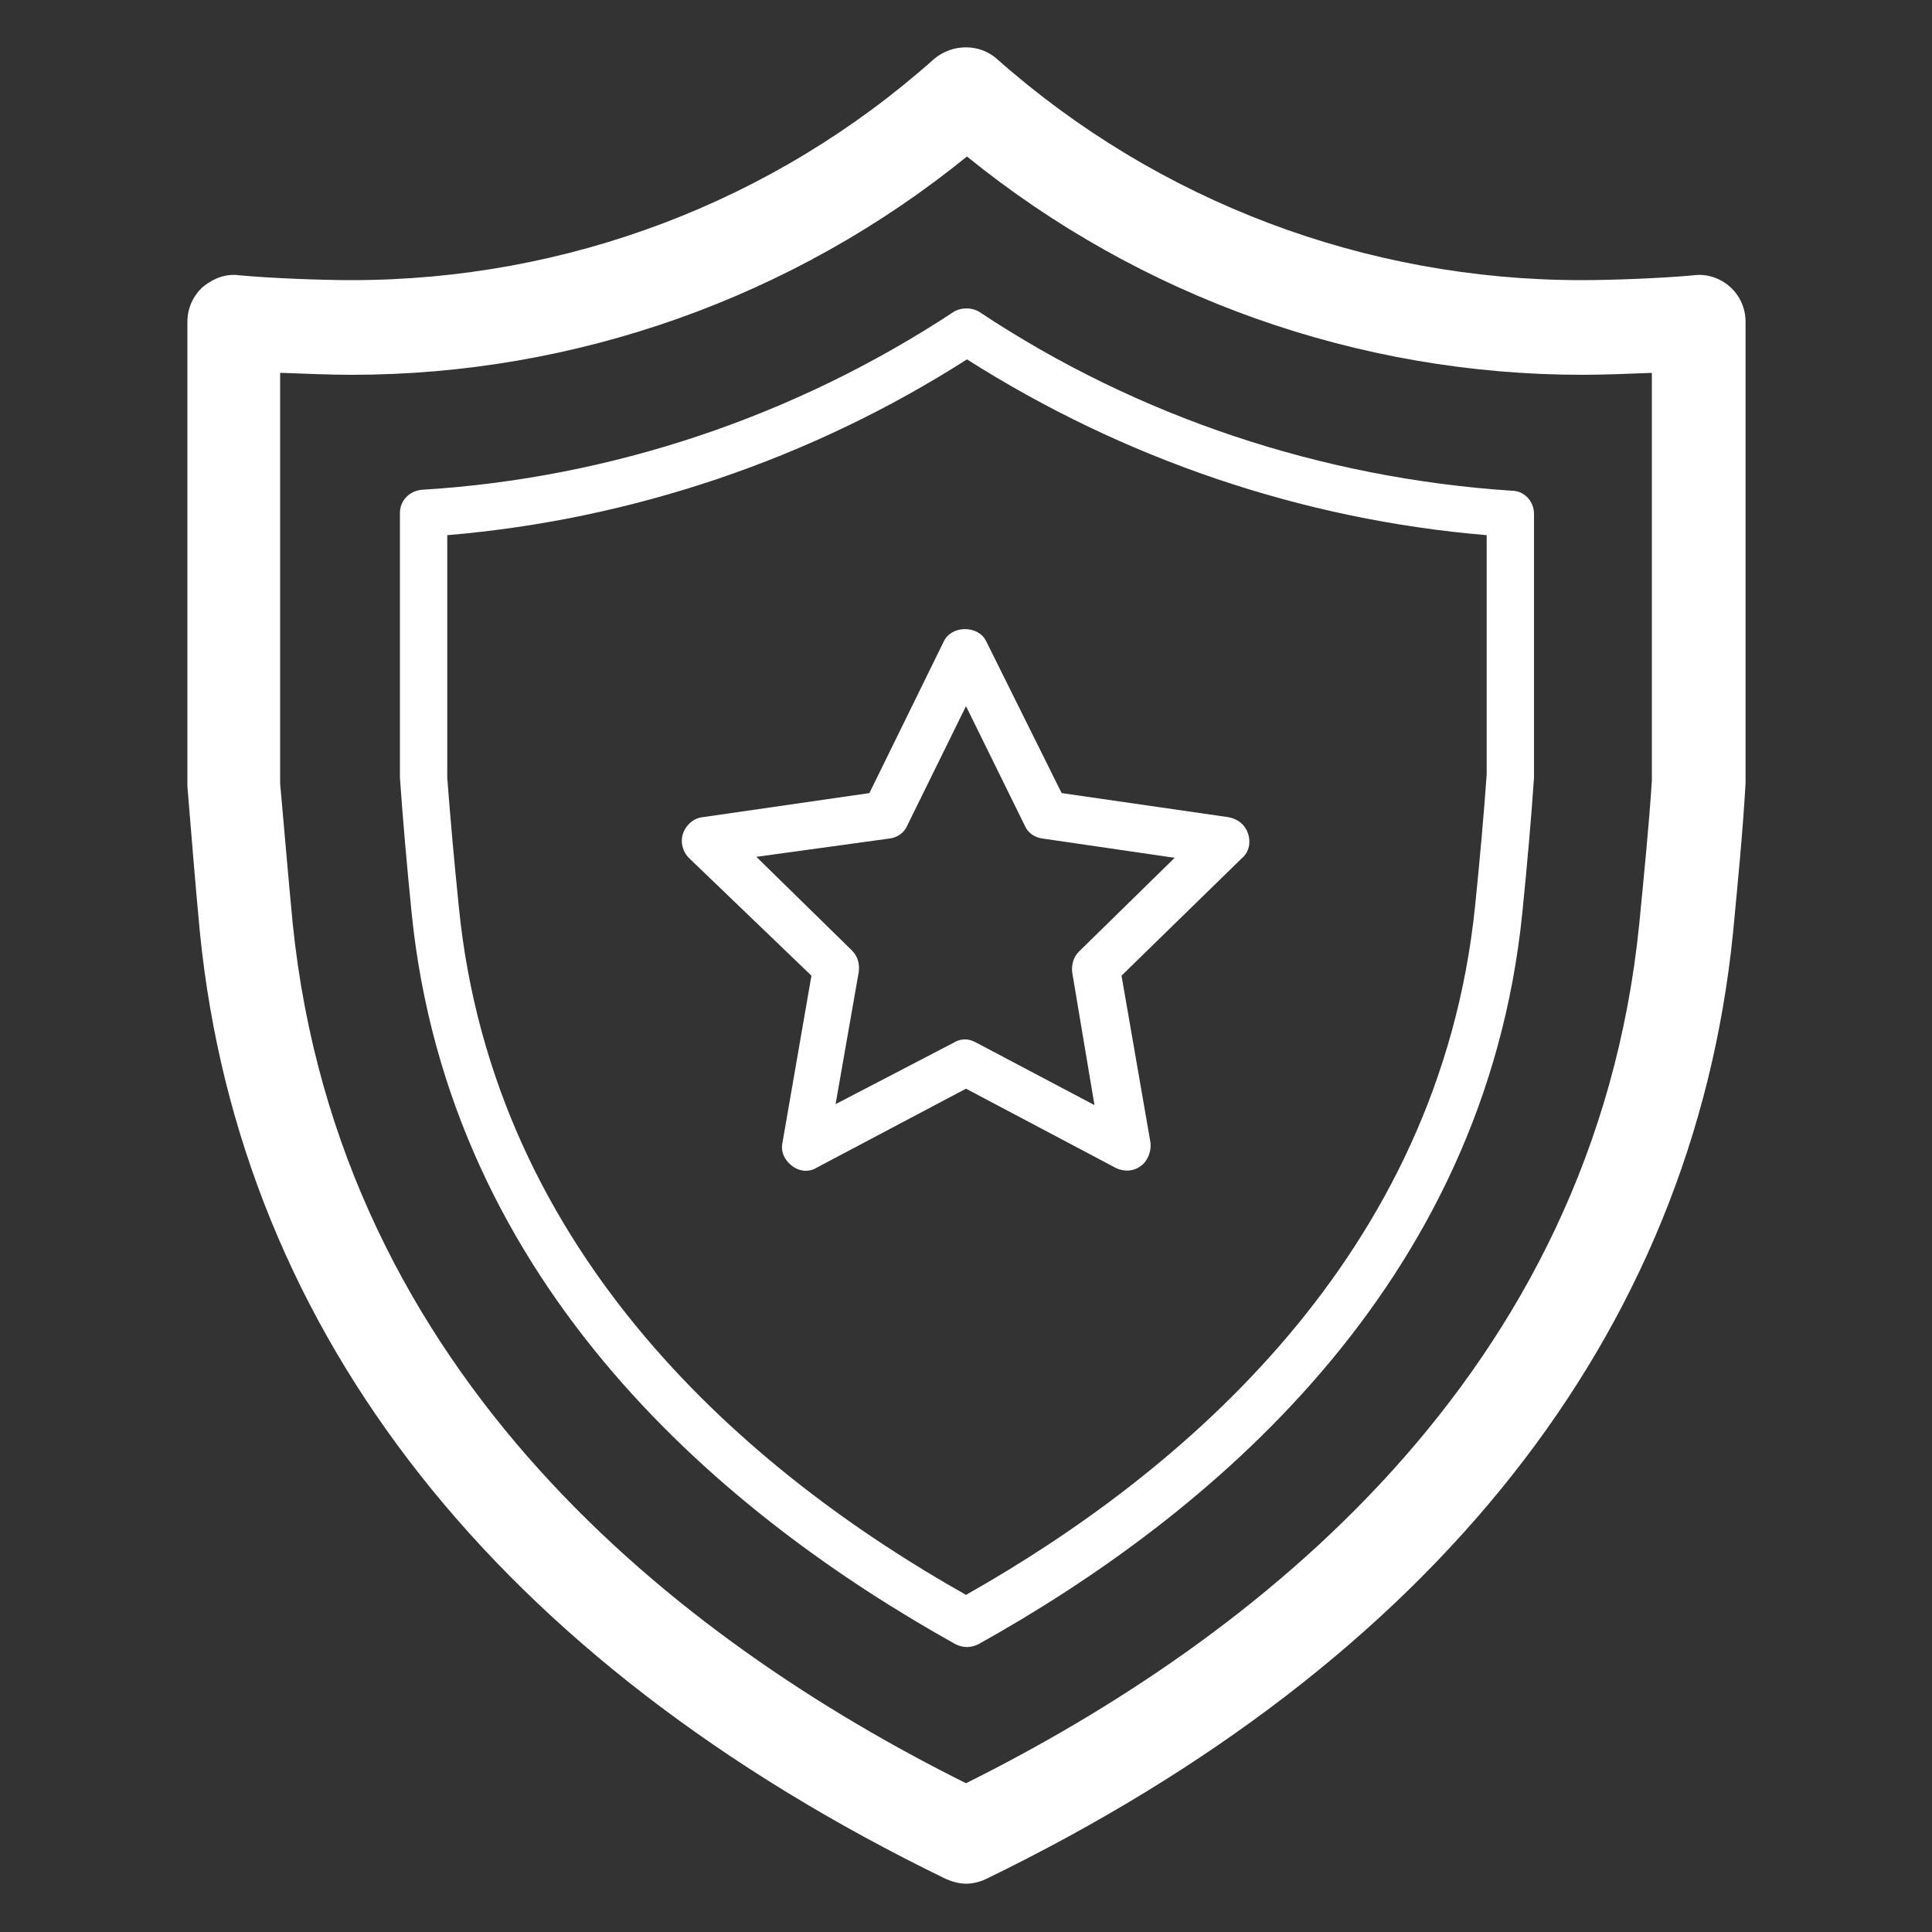
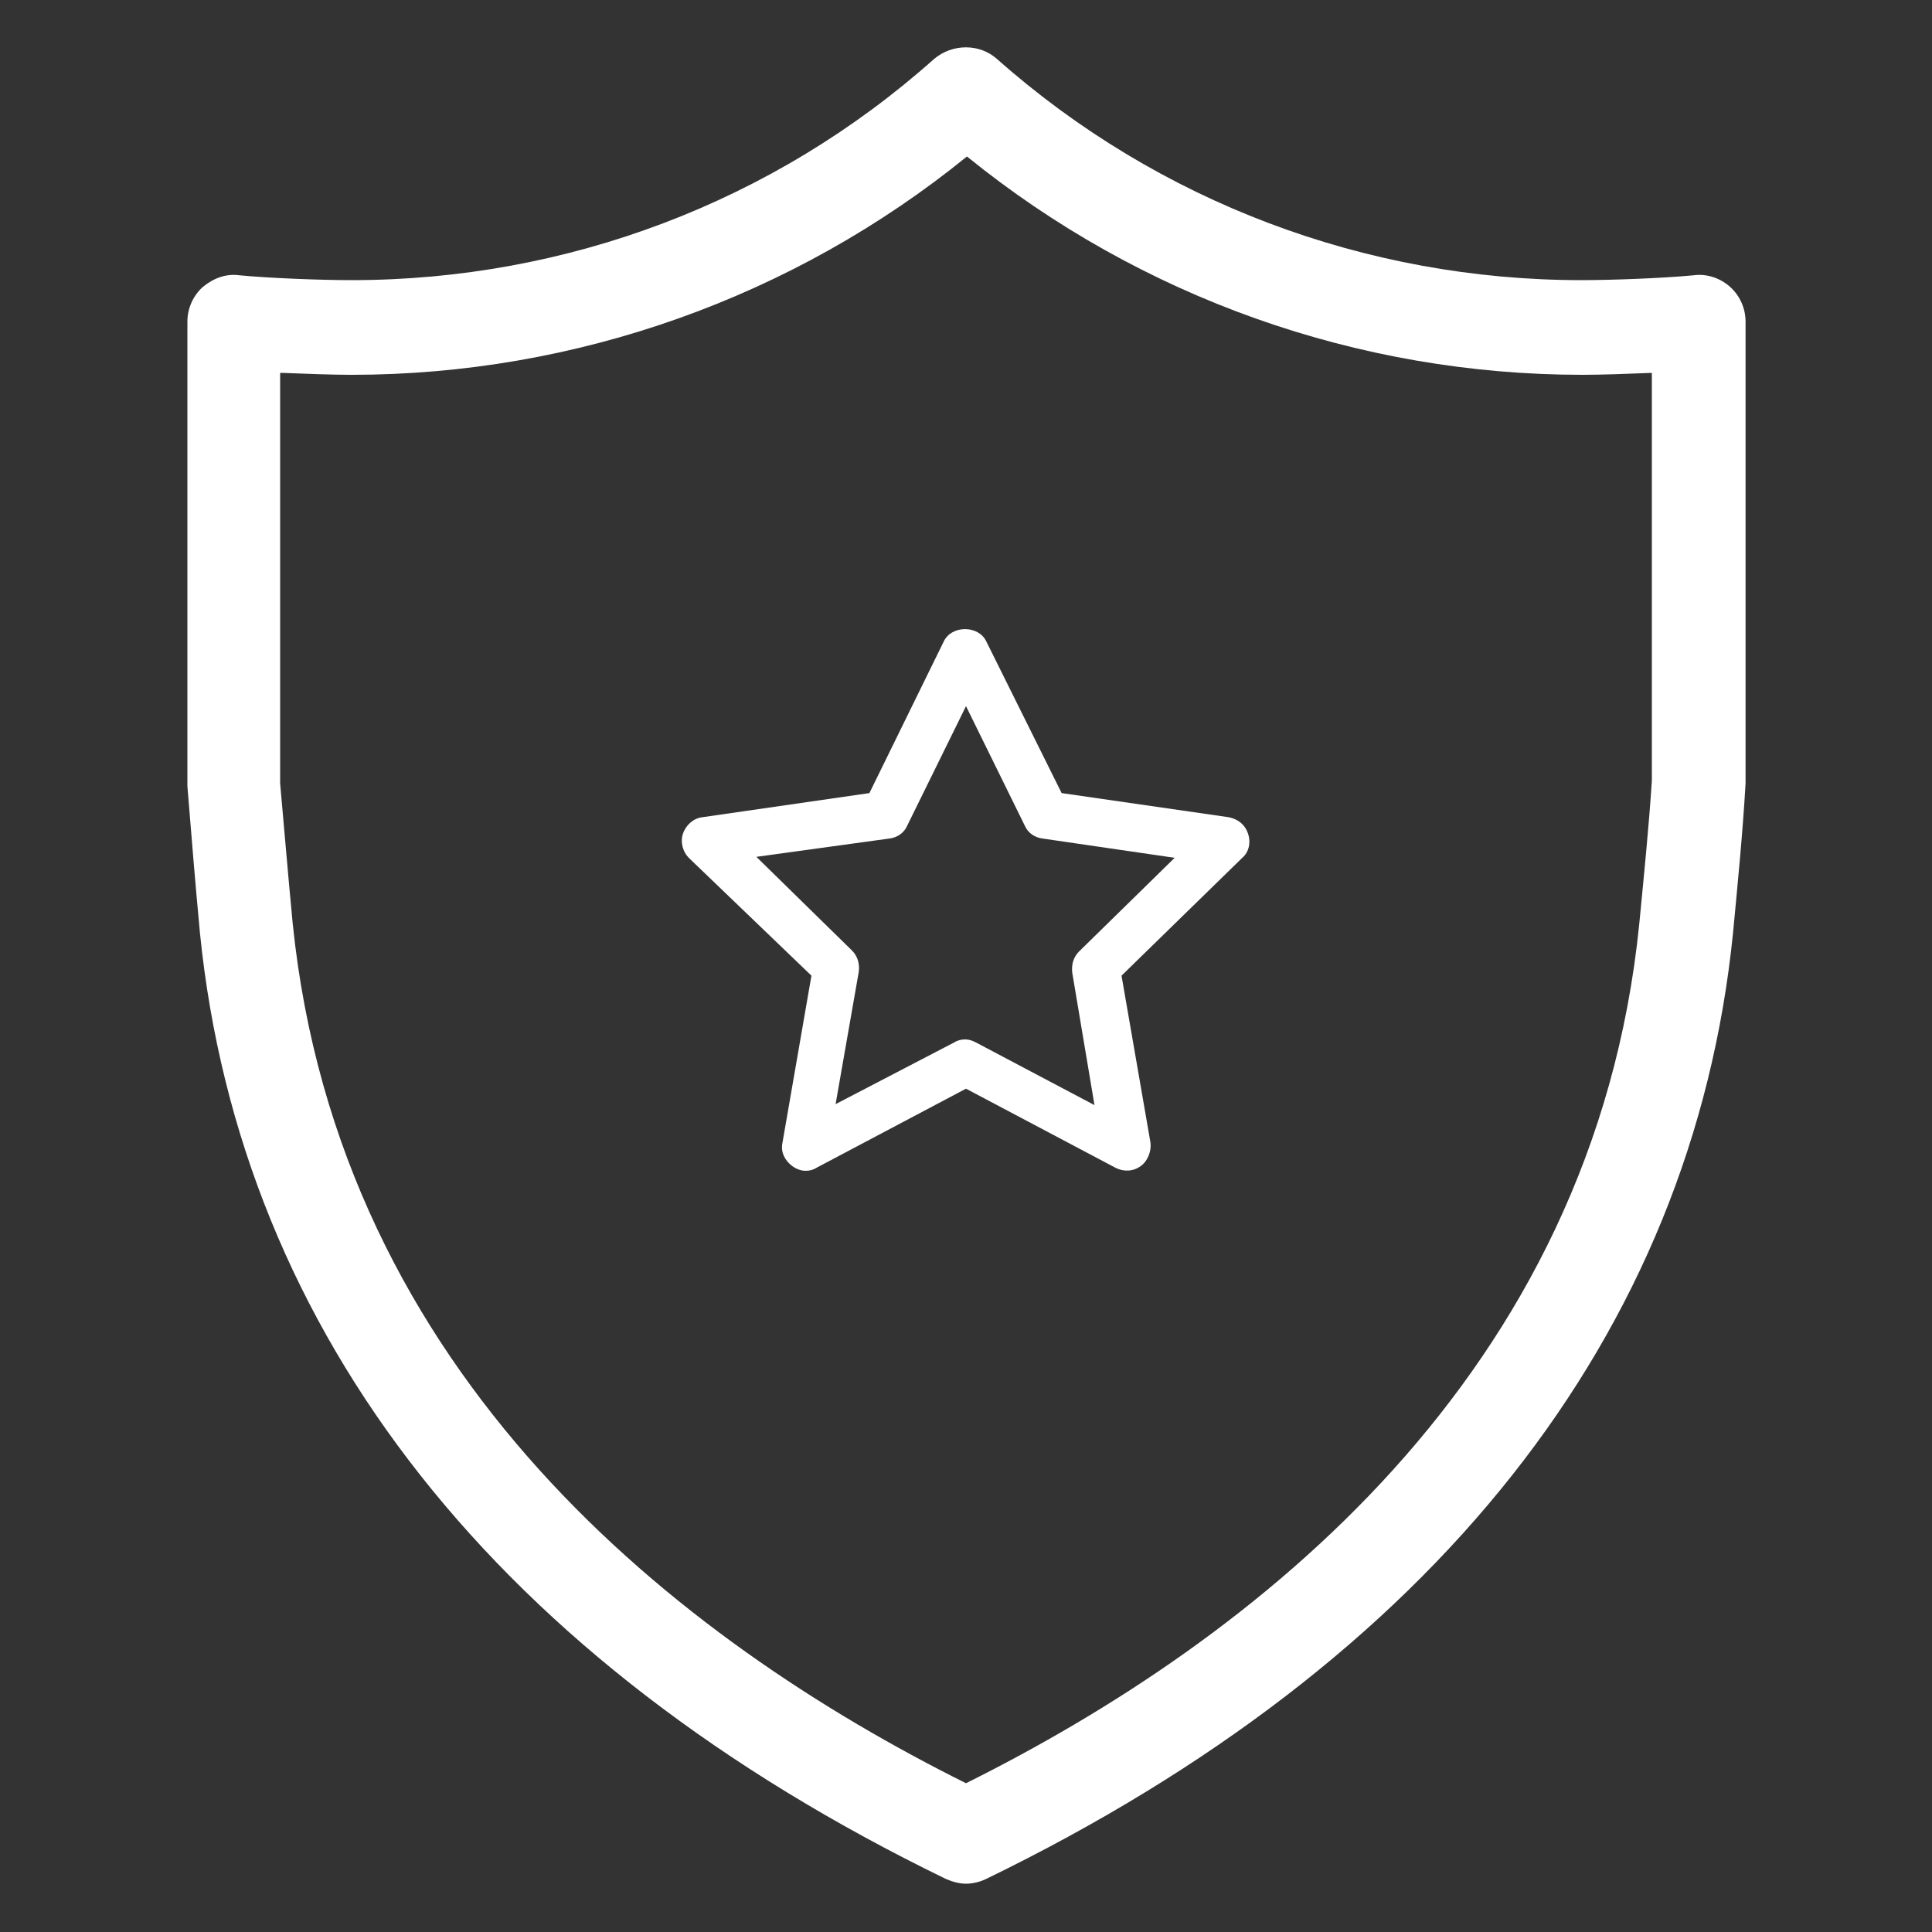
<svg xmlns="http://www.w3.org/2000/svg" id="Layer_1" x="0px" y="0px" width="200px" height="200px" viewBox="0 0 200 200" style="enable-background:new 0 0 200 200;" xml:space="preserve">
  <rect x="0" y="0" width="200" height="200" fill="#333333" stroke="none" />
  <style type="text/css">
	.st0{fill:#FFFFFF;}
</style>
  <g>
    <path class="st0" d="M20.7,96.6c4.2,41.6,30.9,75.4,77.2,97.9c0.7,0.3,1.4,0.5,2.1,0.5s1.5-0.2,2.1-0.5   c46.3-22.5,73.1-56.3,77.3-97.9c0.5-5.3,1-10.3,1.3-15.5V33.3c0-1.4-0.6-2.7-1.6-3.6s-2.4-1.4-3.8-1.2c-3.2,0.3-8.4,0.5-11.6,0.5   c-22.3,0-43.8-8.1-60.5-22.9c-1.8-1.6-4.6-1.6-6.5,0C80.1,20.9,58.7,29,36.4,29c-3.2,0-8.4-0.2-11.6-0.5c-1.4-0.2-2.7,0.3-3.8,1.2   c-1,0.9-1.6,2.2-1.6,3.6v48.1C19.8,86.3,20.2,91.3,20.7,96.6z M29.2,38.6c2.6,0.1,5.2,0.2,7.2,0.2c23.2,0,45.7-8,63.7-22.6   c18,14.6,40.5,22.6,63.7,22.6c2,0,4.7-0.1,7.2-0.2v42.2c-0.3,4.7-0.8,9.6-1.3,14.8c-4.7,46.9-40,74.2-69.7,89   c-29.7-14.8-64.9-42.1-69.7-89c-0.5-5.2-0.9-10.1-1.3-14.5V38.6H29.2z" />
    <path class="st0" d="M84,101l-3,17.3c-0.2,0.9,0.2,1.8,1,2.4c0.4,0.3,0.9,0.5,1.4,0.5c0.4,0,0.8-0.1,1.1-0.3l15.5-8.2l15.5,8.2   c0.8,0.4,1.8,0.4,2.6-0.2c0.7-0.5,1.1-1.5,1-2.4l-3-17.3l12.5-12.2c0.7-0.6,0.9-1.6,0.6-2.5c-0.3-0.9-1-1.5-2-1.7l-17.3-2.5   l-7.8-15.7c-0.8-1.7-3.6-1.7-4.4,0L90,82.1l-17.3,2.5c-0.9,0.1-1.7,0.8-2,1.7c-0.3,0.9,0,1.9,0.6,2.5L84,101z M92.1,86.8   c0.8-0.1,1.5-0.6,1.8-1.3l6.1-12.4l6.1,12.4c0.3,0.7,1,1.2,1.8,1.3l13.7,2l-9.9,9.7c-0.6,0.6-0.8,1.4-0.7,2.2l2.3,13.7l-12.3-6.5   c-0.4-0.2-0.7-0.3-1.1-0.3s-0.8,0.1-1.1,0.3l-12.3,6.4l2.4-13.7c0.1-0.8-0.1-1.6-0.7-2.2l-9.9-9.7L92.1,86.8z" />
-     <path class="st0" d="M42.6,94.4c3.9,39,32.8,62.7,56.3,75.8c0.4,0.2,0.8,0.3,1.2,0.3s0.8-0.1,1.2-0.3   c23.5-13.1,52.4-36.8,56.3-75.8c0.5-5,0.9-9.5,1.2-13.9V53.2c0-1.3-1-2.4-2.3-2.4c-19.6-1.3-38.7-7.6-55.1-18.5   c-0.8-0.5-1.9-0.5-2.7,0c-16.4,10.8-35.4,17.2-55,18.4c-1.3,0.1-2.3,1.1-2.3,2.4v27.4C41.7,84.8,42.1,89.4,42.6,94.4z M46.3,55.4   c19.1-1.6,37.7-7.9,53.8-18.2c16.2,10.3,34.7,16.6,53.8,18.2v24.8c-0.3,4.2-0.7,8.7-1.2,13.6c-3.7,36.2-30.4,58.7-52.7,71.3   c-22.2-12.5-48.9-35-52.5-71.2c-0.5-4.9-0.9-9.4-1.2-13.4V55.4z" />
  </g>
</svg>